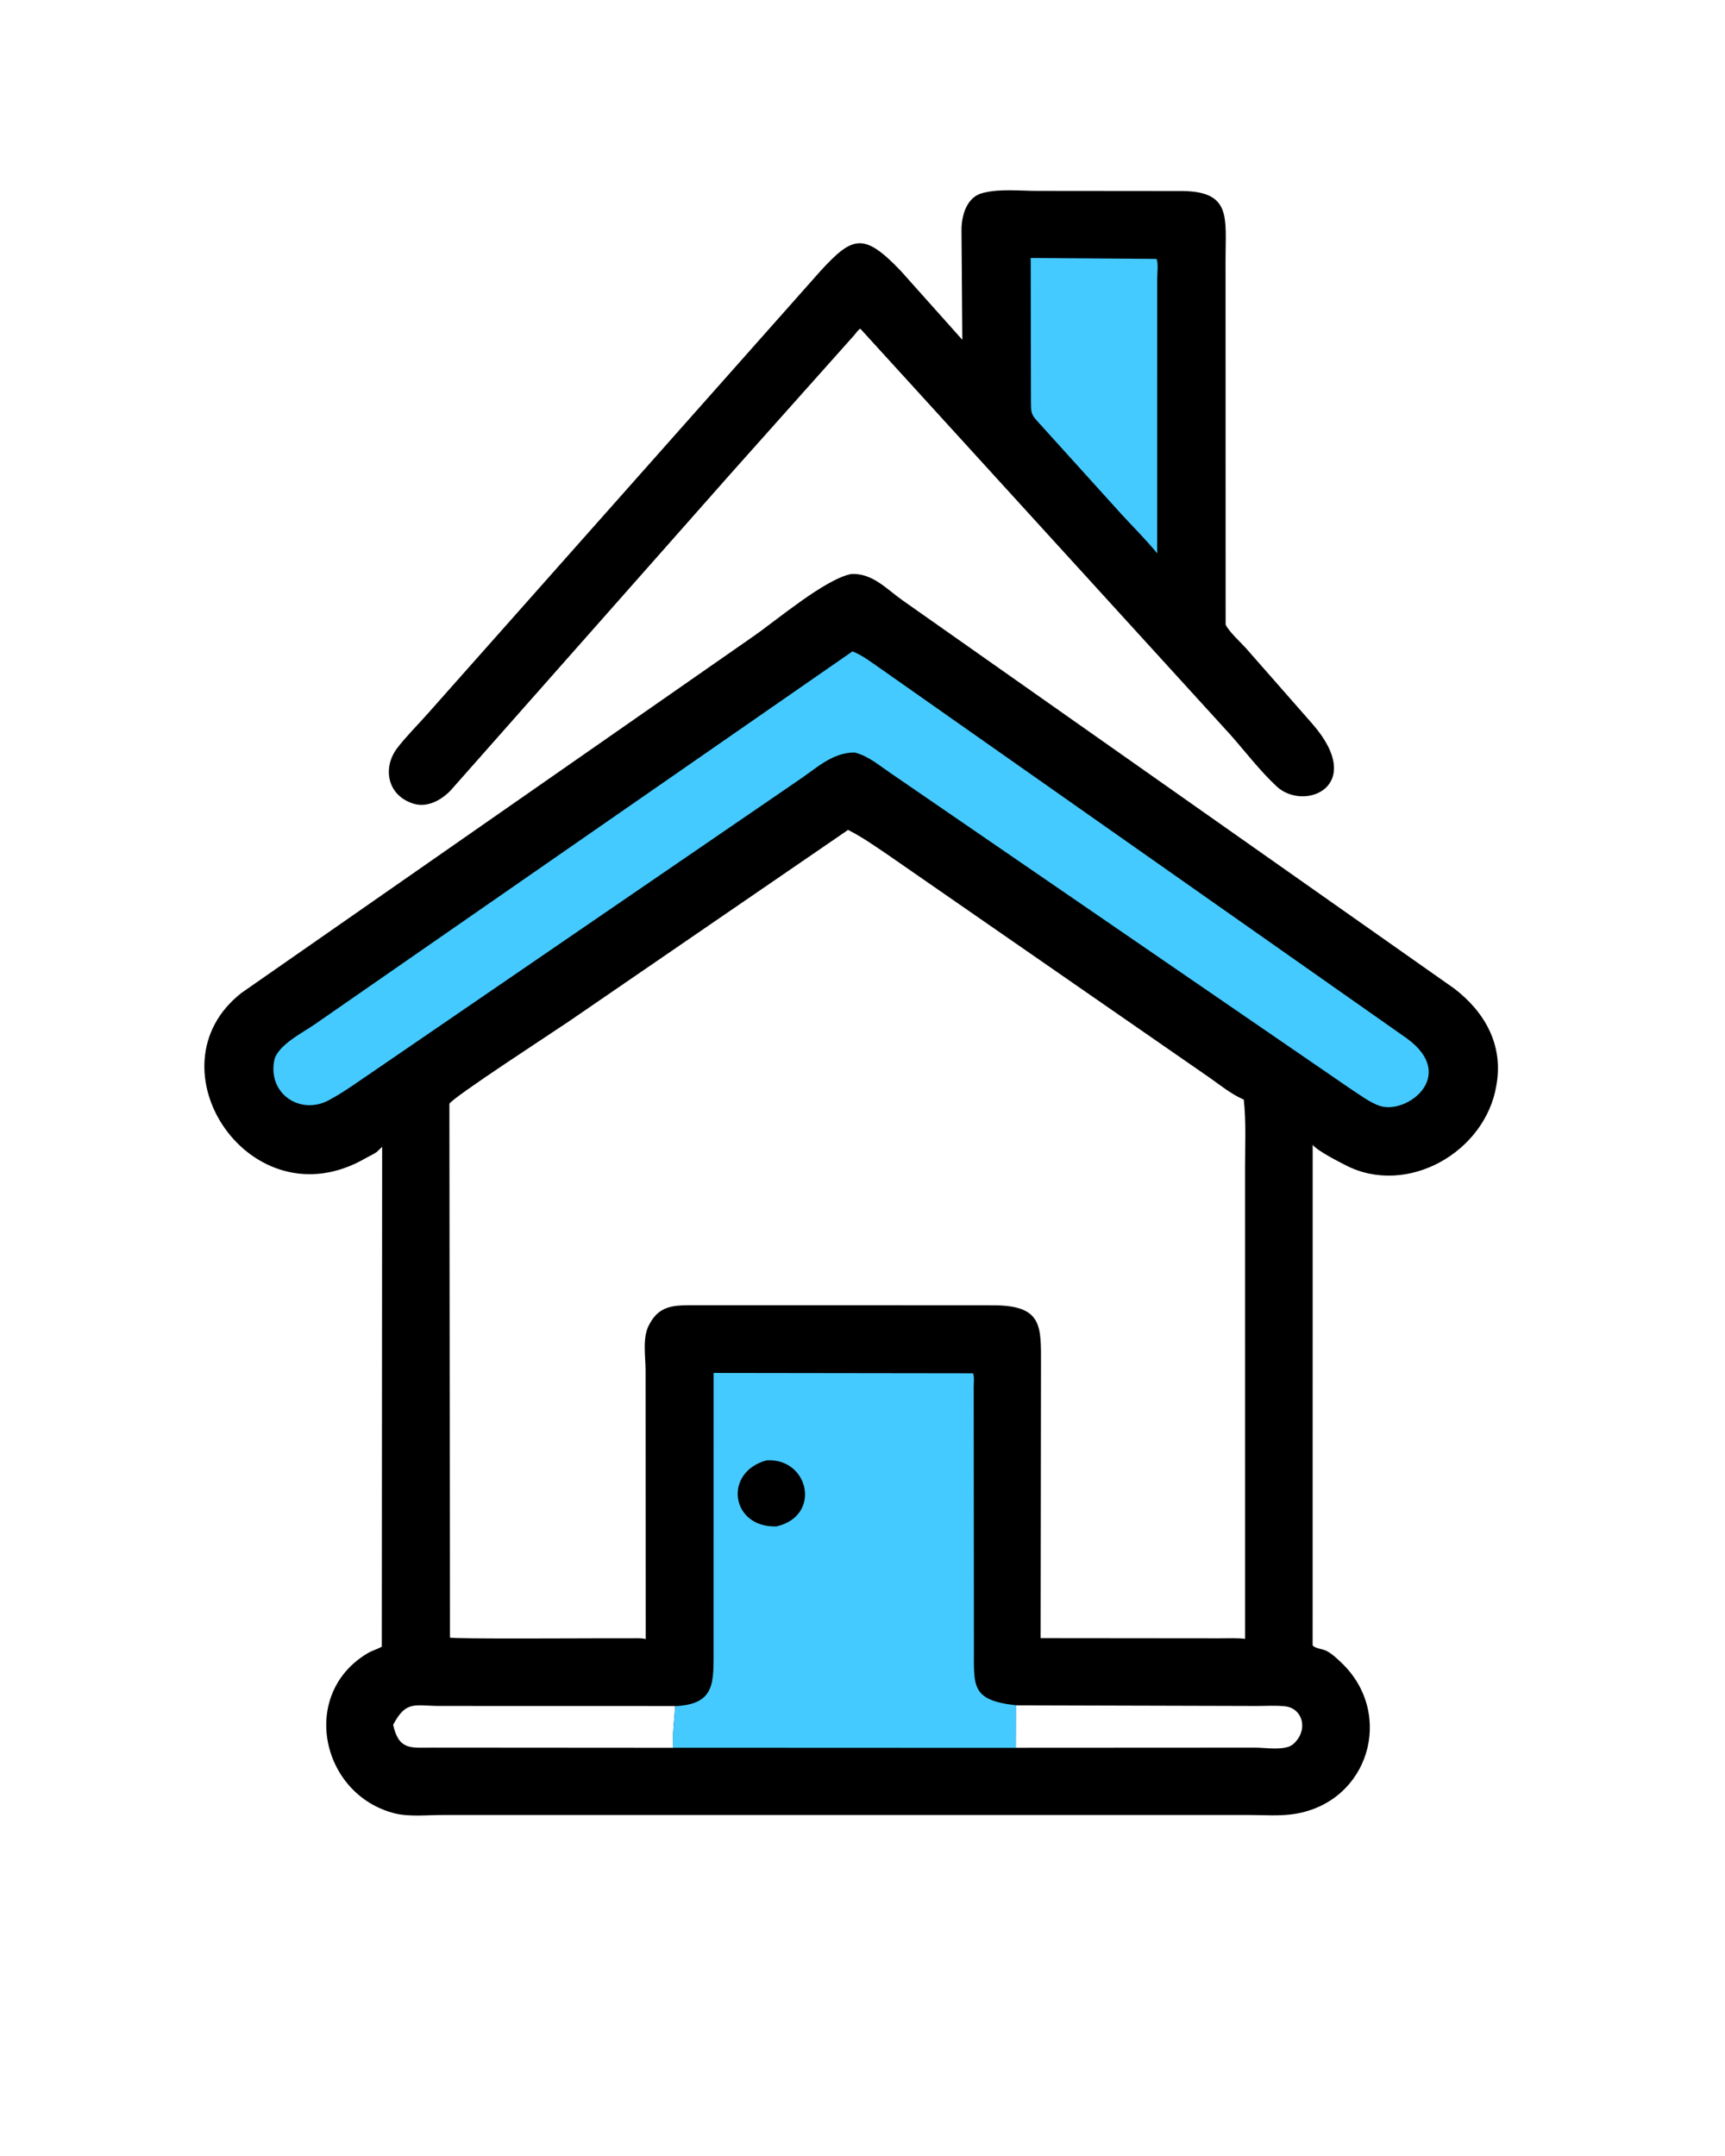
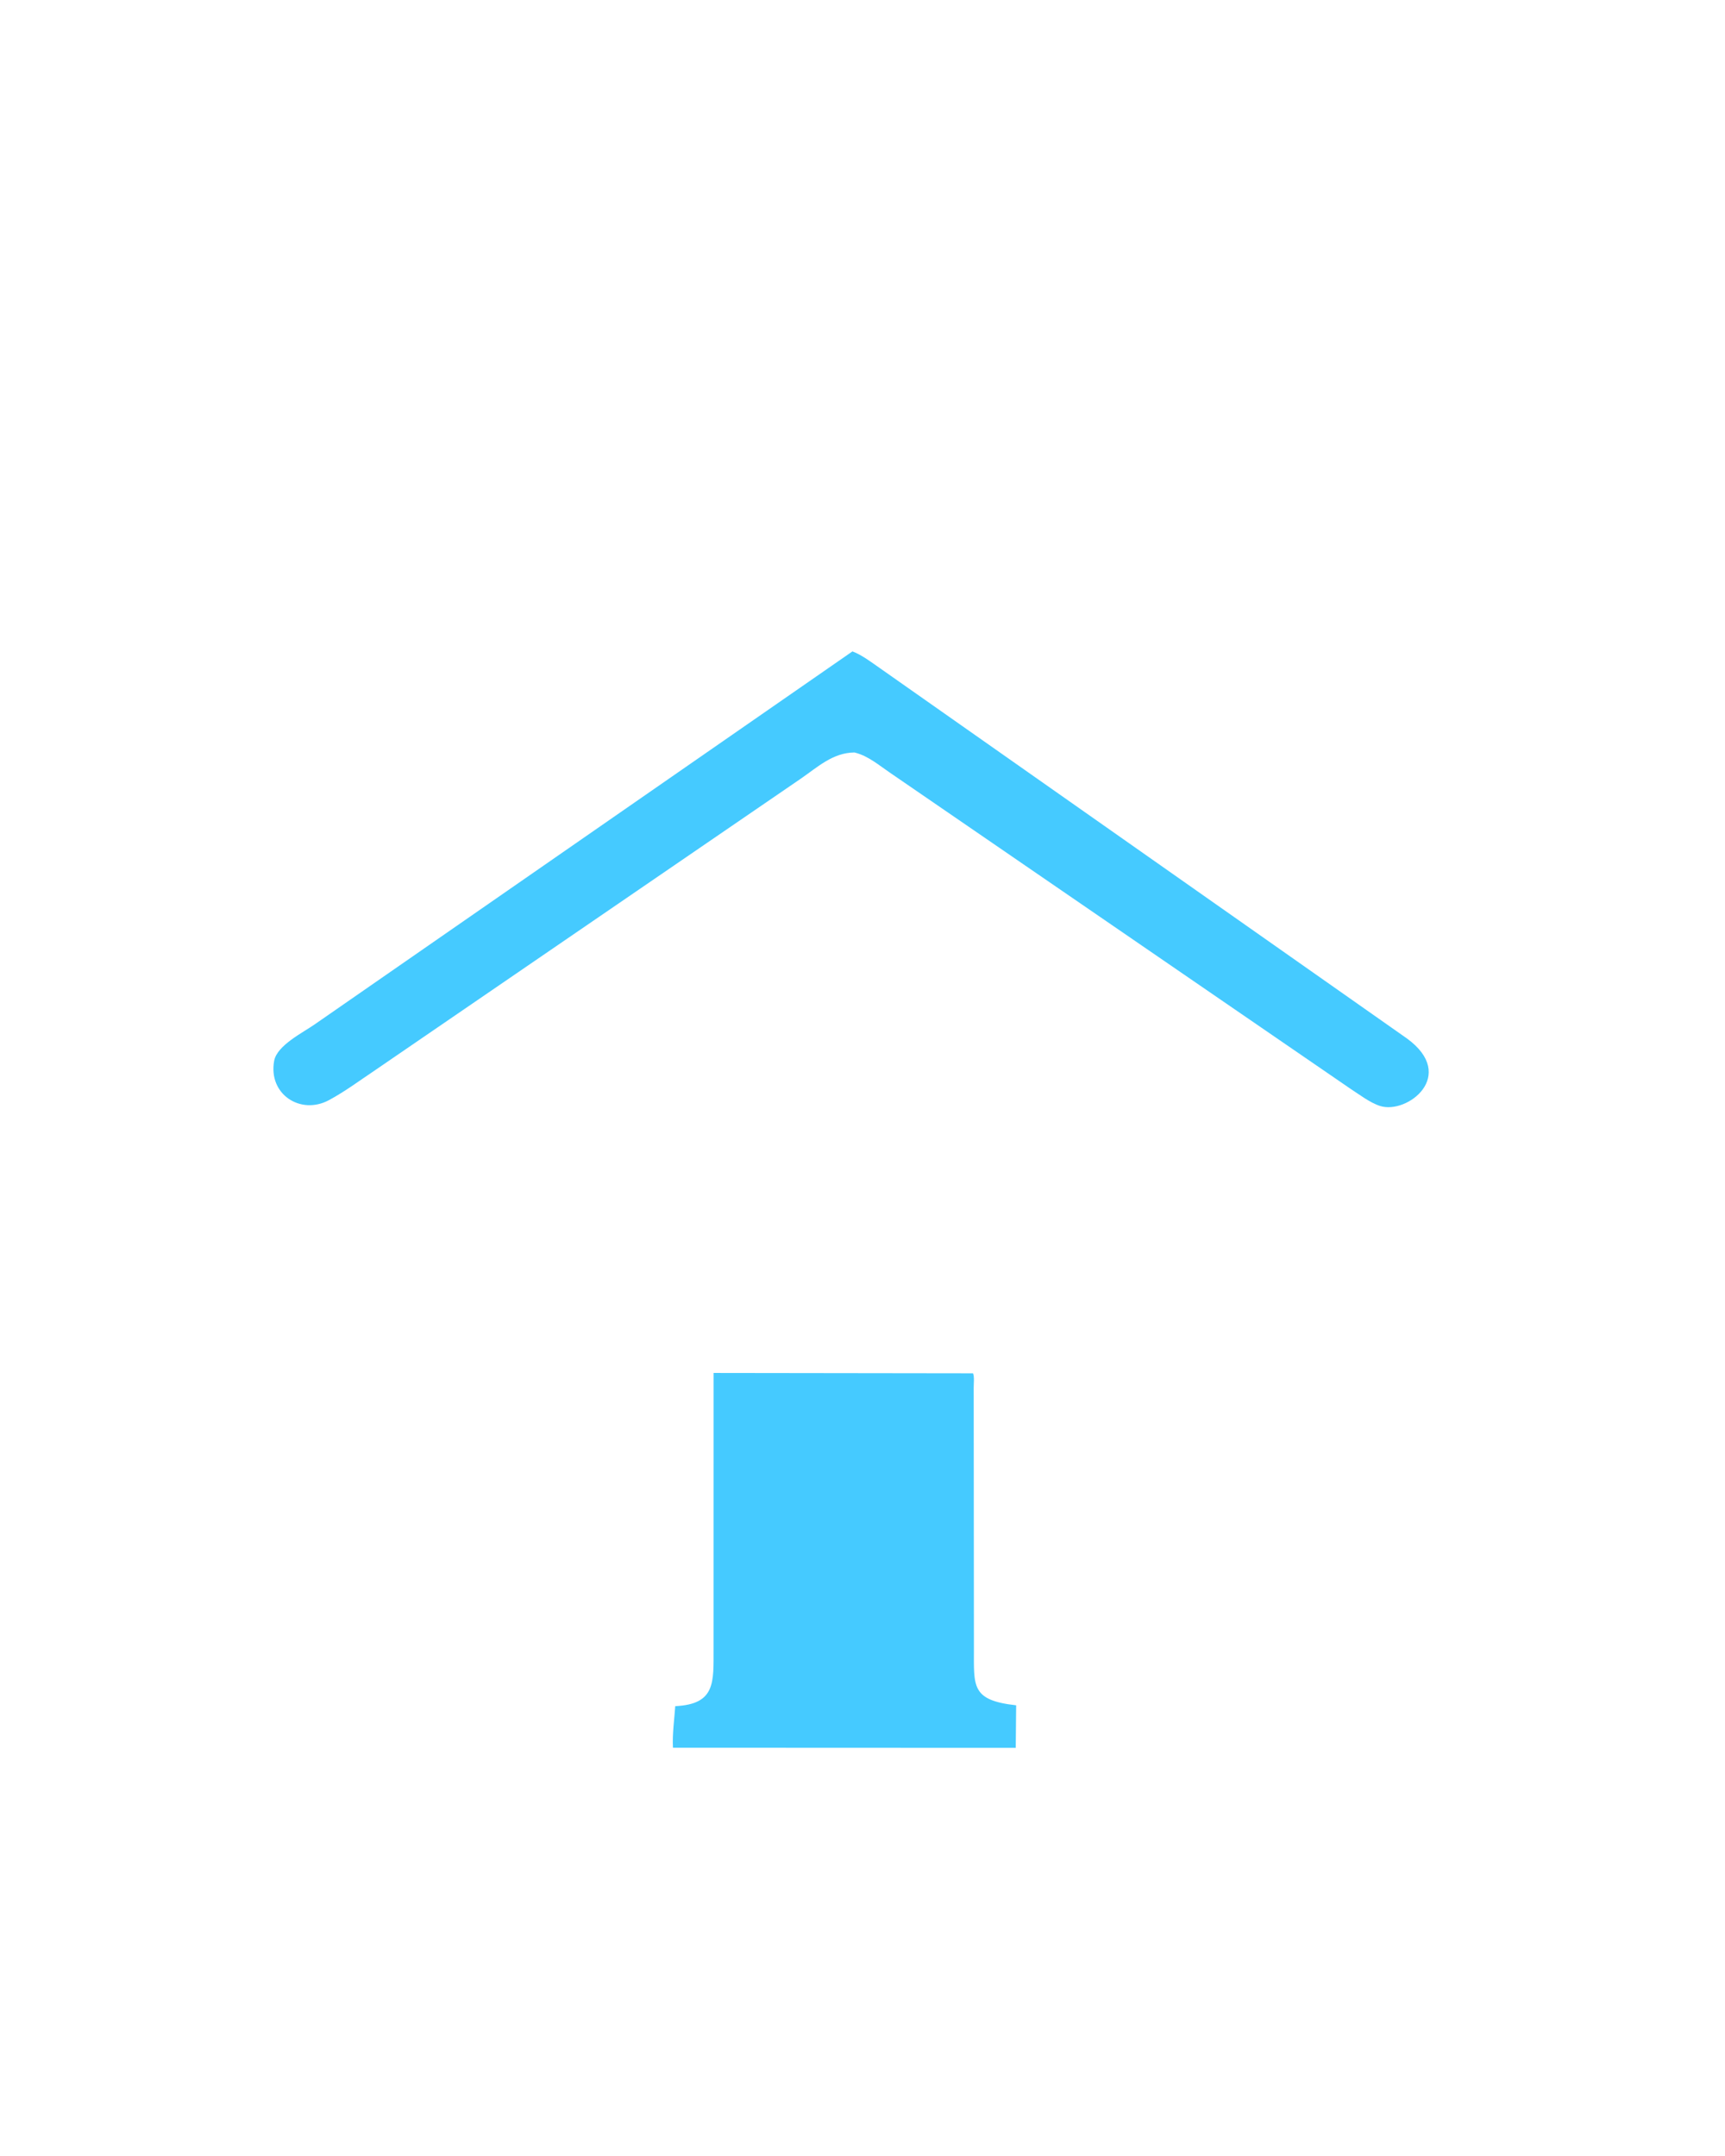
<svg xmlns="http://www.w3.org/2000/svg" version="1.1" style="display: block;" viewBox="0 0 1638 2048" width="640" height="800">
-   <path transform="translate(0,0)" fill="rgb(0,0,0)" d="M 985.34 181.321 L 1123.31 181.452 C 1169.53 182.144 1163.83 206.949 1163.82 246.401 L 1163.9 593.351 C 1167.12 600.132 1178.17 610.123 1183.42 615.983 L 1246.05 687.318 C 1298.32 747.015 1238.58 771.484 1212.34 747.009 C 1196.47 732.209 1182.9 714.355 1168.56 698.095 L 816.929 312.224 C 814.725 313.438 812.803 316.442 811.159 318.362 L 694.752 448.886 L 427.519 751.176 C 417.856 760.901 404.202 768.125 390.312 762.688 L 389 762.138 C 366.797 752.983 363.683 727.928 377.275 710.342 C 386.229 698.757 397.074 688.133 406.767 677.101 L 779.016 257.5 C 809.601 224.122 820.217 220.554 855.194 257.14 L 913.814 322.788 L 913.026 218.406 C 913.059 204.852 917.834 186.857 933.58 183.211 L 934.5 183.022 C 949.837 179.194 969.468 181.35 985.34 181.321 z" />
-   <path transform="translate(0,0)" fill="rgb(69,202,255)" d="M 978.767 245.074 L 1098.26 245.929 C 1100.12 250.249 1098.91 259.613 1098.91 264.464 L 1098.89 525.638 C 1088.24 512.574 1075.88 500.389 1064.44 487.892 L 984.244 399.176 C 978.614 392.814 979.204 390.426 979.001 381.704 L 978.767 245.074 z" />
-   <path transform="translate(0,0)" fill="rgb(0,0,0)" d="M 808.334 545.241 C 828.324 544.274 841.505 559.211 856.6 569.95 L 1381.05 939.036 C 1409.77 961.06 1427.51 991.924 1421.32 1029.47 L 1421.06 1031 C 1410.69 1094.32 1336.41 1136.95 1278 1106.92 C 1271.77 1103.72 1250.5 1092.92 1246.58 1087.43 L 1246.53 1562.9 C 1248.75 1565.9 1255.5 1566.24 1259.08 1567.9 C 1264.43 1570.36 1270.43 1576.07 1274.62 1580.15 C 1324.3 1628.46 1300.19 1711.38 1229.87 1723.01 C 1215.74 1725.34 1199.94 1724.07 1185.58 1724.07 L 812.5 1724.09 L 419.738 1724.09 C 405.676 1724.07 388.326 1725.96 374.791 1722.55 C 304.627 1704.9 283.809 1609.14 349.017 1570.39 C 353.295 1567.84 358.094 1566.7 362.446 1564.18 L 362.764 1089.37 L 357.834 1094.13 C 354.713 1096.45 350.304 1098.31 346.848 1100.31 C 238.077 1163.1 138.815 1013.8 229.181 943.152 L 714.517 605.043 C 737.131 589.42 783.36 550.092 808.334 545.241 z M 805.266 788.352 L 540.092 970.253 C 526.283 979.73 429.922 1042.25 426.623 1048.49 L 427.182 1555.54 C 428.896 1557 558.762 1556.19 572.649 1556.2 L 599.066 1556.22 C 603.42 1556.22 608.885 1555.79 613.078 1556.96 L 612.969 1301.82 C 612.98 1288.57 609.701 1270.34 616.388 1258.34 L 617.155 1256.93 C 625.91 1241.05 638.695 1239.9 654.649 1239.85 L 806.25 1239.85 L 943.248 1239.92 C 990.415 1240 988.521 1259.97 988.534 1296.64 L 988.188 1556.09 L 1158.05 1556.25 C 1166.09 1556.26 1174.41 1555.81 1182.39 1556.74 L 1182.37 1108.56 C 1182.37 1087.43 1183.45 1065.54 1181.15 1044.52 L 1179.83 1043.94 C 1168.84 1039 1158.81 1030.83 1148.96 1023.9 L 841.653 811.003 C 829.839 803.073 818.023 794.695 805.266 788.352 z M 964.669 1619.89 L 964.606 1660.23 L 1192.43 1660.11 C 1201.72 1660.11 1221.26 1663.47 1228.47 1656.42 L 1229.38 1655.5 C 1242.44 1642.68 1236.95 1622.81 1220.61 1620.88 C 1211.89 1619.85 1202.28 1620.53 1193.46 1620.53 L 964.669 1619.89 z M 639.301 1660.25 C 638.285 1647.43 640.24 1633.53 641.163 1620.56 L 417.763 1620.5 C 393.826 1620.52 385.558 1614.83 373.21 1638.43 C 378.665 1662.88 390.155 1660.07 410.46 1660.09 L 639.301 1660.25 z" />
  <path transform="translate(0,0)" fill="rgb(69,202,255)" d="M 641.163 1620.69 C 679.657 1618.87 677.498 1597.97 677.558 1565.99 L 677.588 1304.18 L 923.984 1304.51 C 925.382 1307.88 924.591 1314.22 924.613 1318.06 L 924.819 1565.91 C 924.877 1601.8 921.976 1615.07 964.94 1619.89 L 964.546 1660.31 L 638.957 1660.18 C 638.285 1647.43 640.24 1633.53 641.163 1620.69 z" />
-   <path transform="translate(0,0)" fill="rgb(0,0,0)" d="M 727.933 1387.17 C 768.175 1384.81 780.455 1439.91 737.363 1449.95 C 693.788 1451.4 686.481 1398.39 727.933 1387.17 z" />
  <path transform="translate(0,0)" fill="rgb(69,202,255)" d="M 809.449 618.762 C 818.53 622.199 827.362 629.034 835.335 634.55 L 1336.21 986.52 C 1384.33 1021.69 1336.43 1058.67 1310.71 1050.6 C 1300.99 1047.55 1290.58 1039.46 1282.04 1033.95 L 844.986 733.924 C 834.742 726.959 824.891 718.49 812.774 715.151 L 811.386 714.776 C 790.842 714.957 776.494 728.581 760.413 739.653 L 356.377 1016.39 C 341.877 1026.07 327.475 1036.87 312.114 1045.1 C 285.311 1059.45 254.359 1039.48 260.197 1007.69 C 262.906 992.935 287.721 980.789 298.871 972.937 L 809.449 618.762 z" />
</svg>